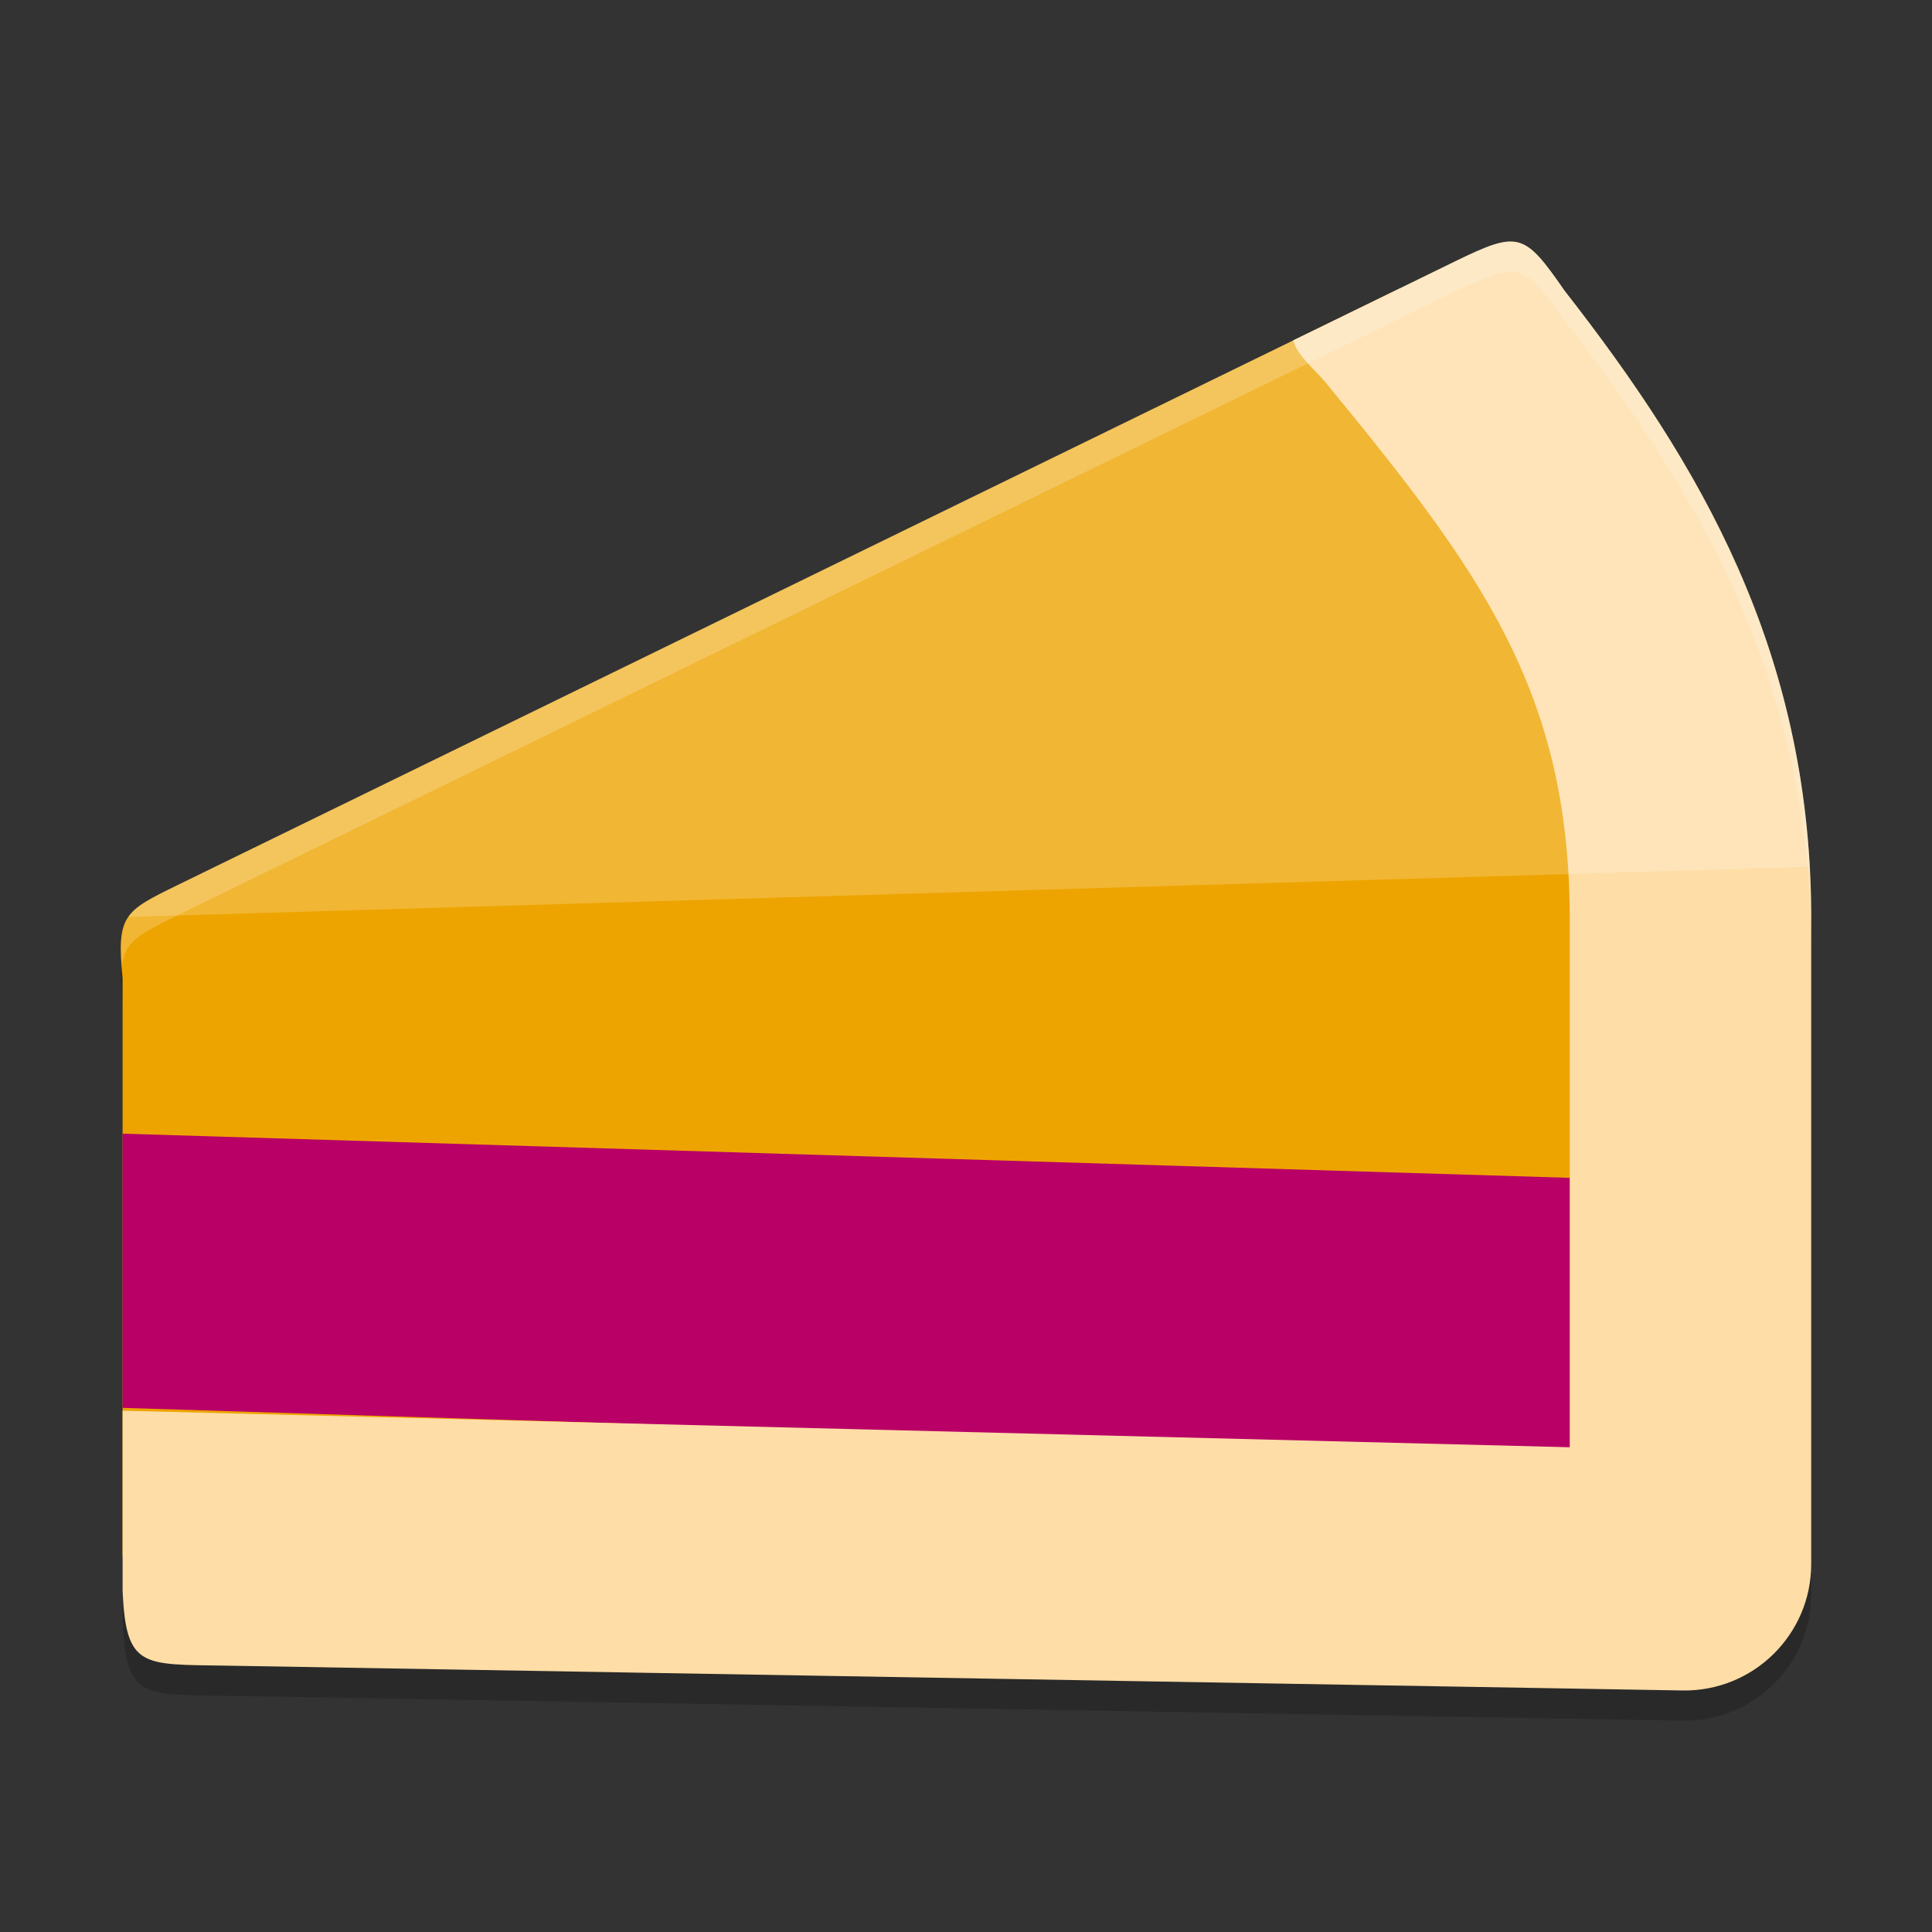
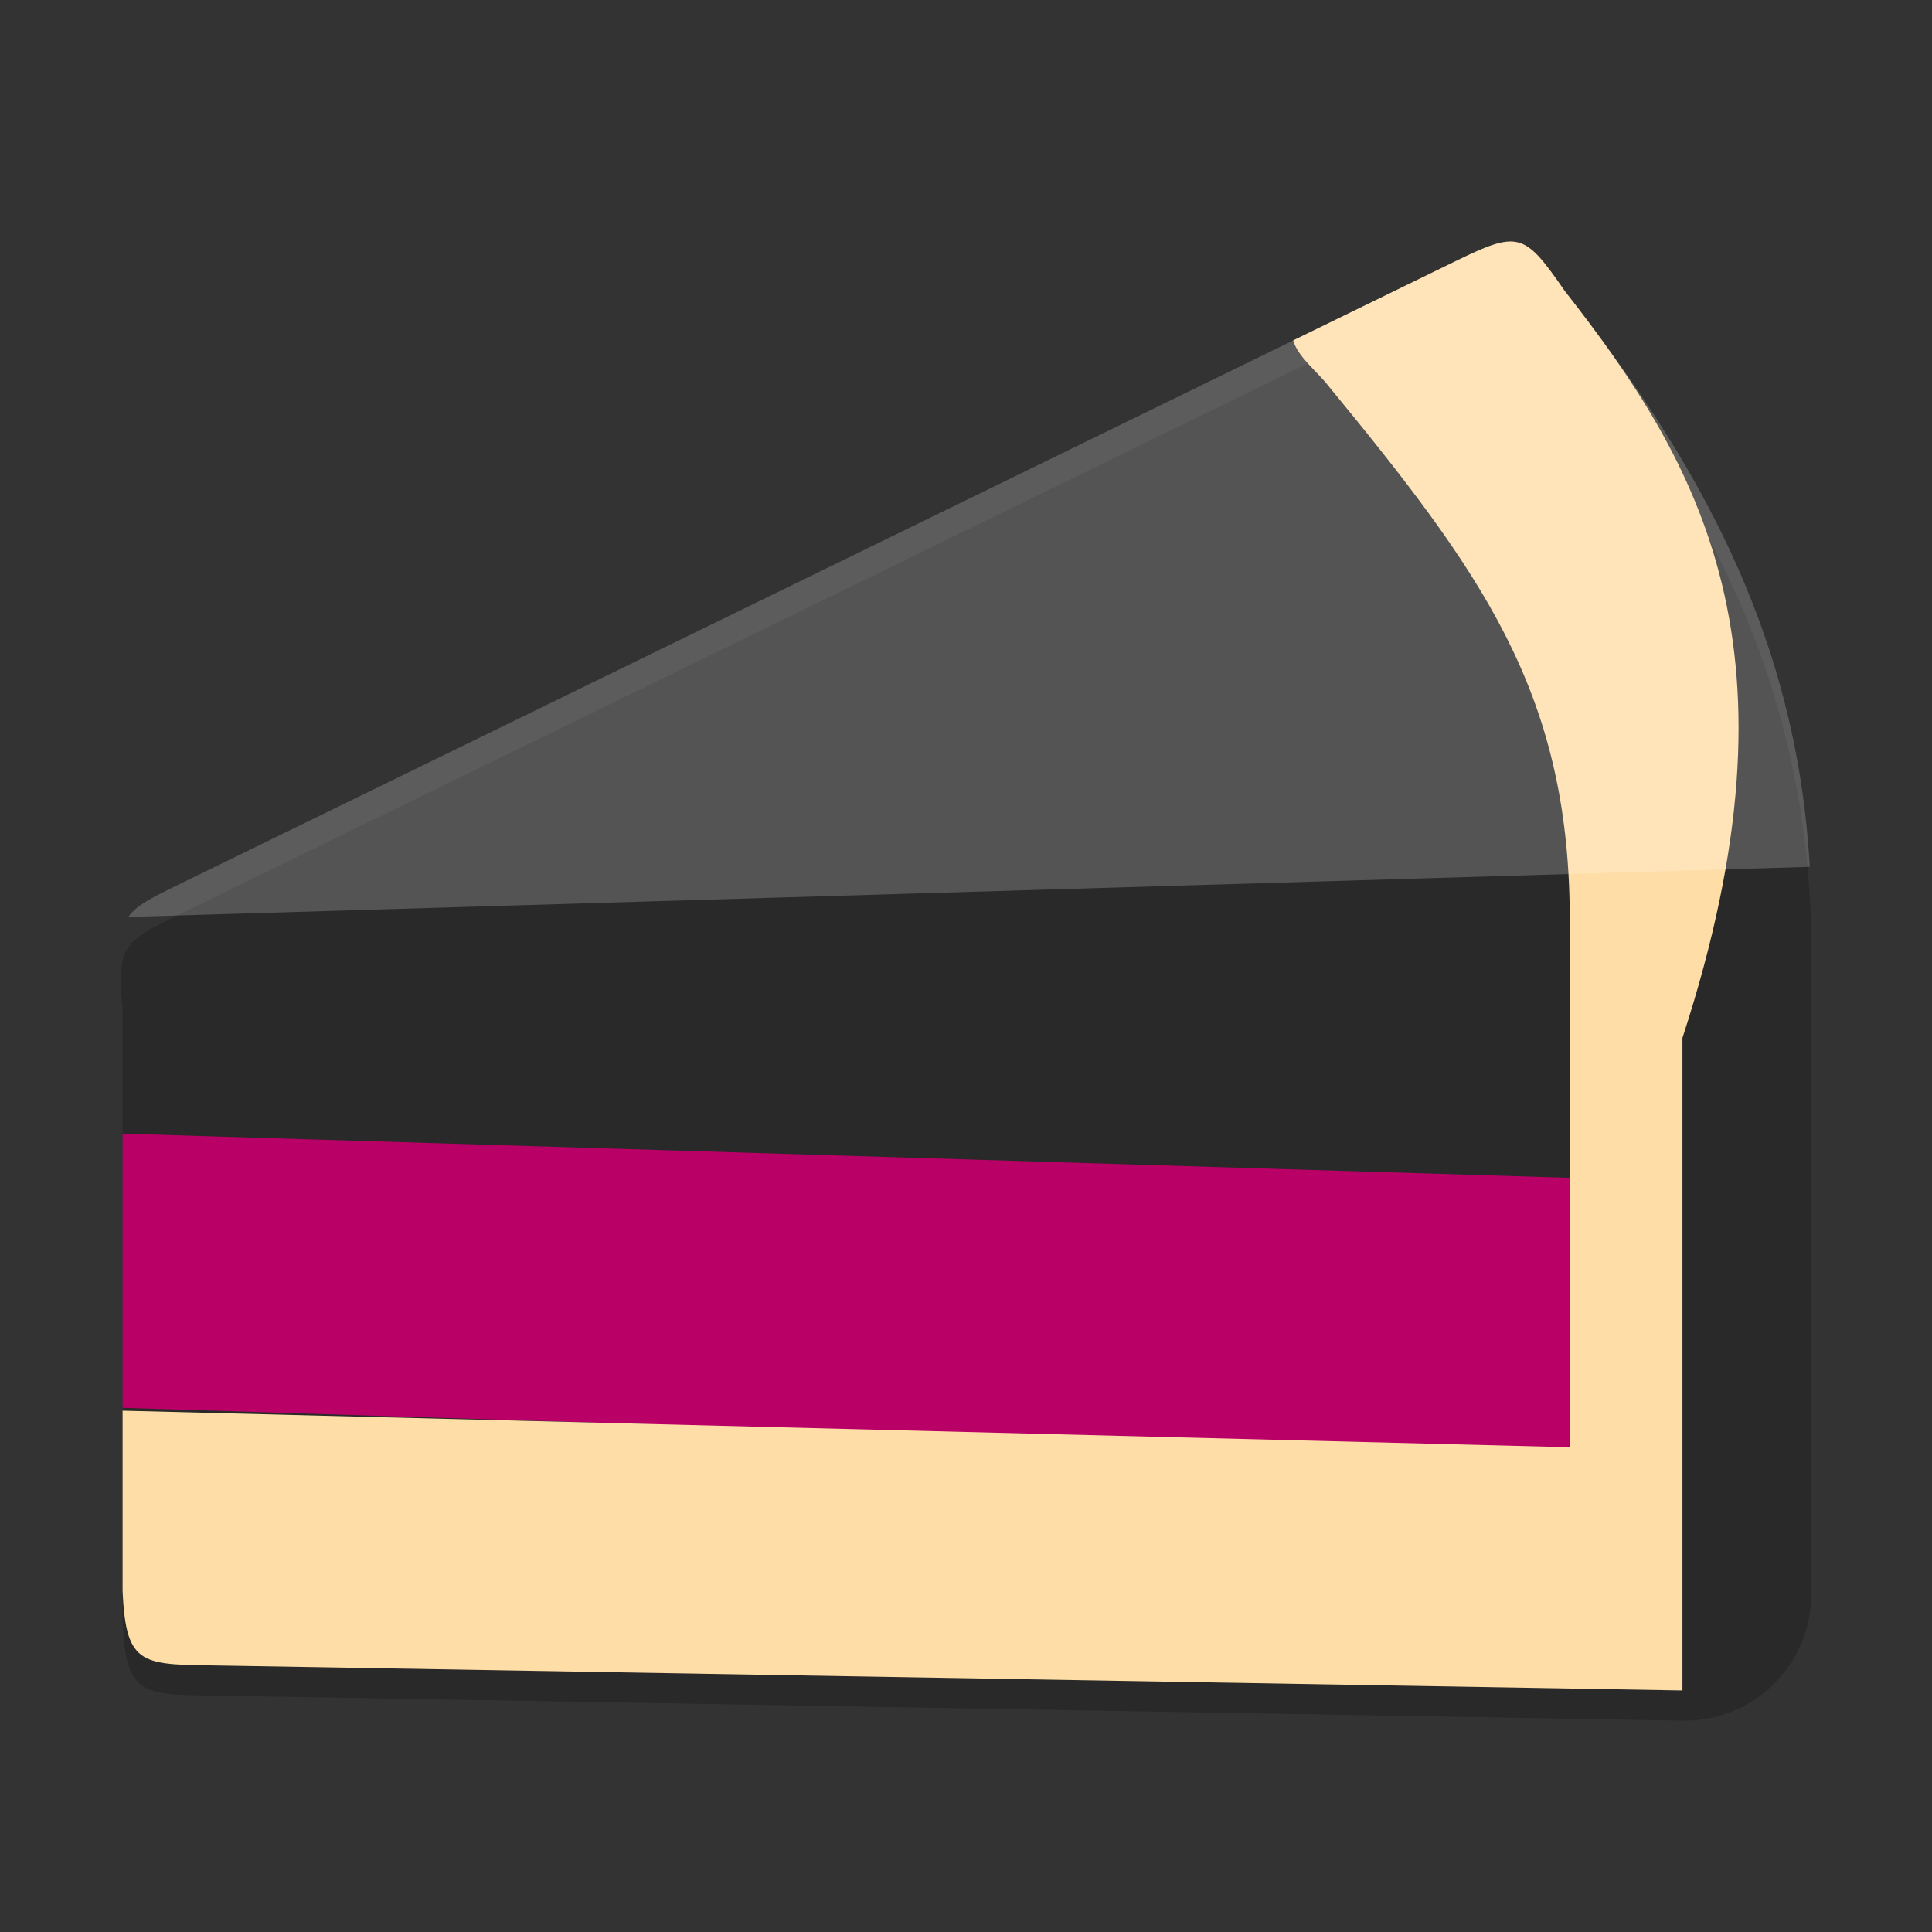
<svg xmlns="http://www.w3.org/2000/svg" width="64" height="64" version="1.1">
  <rect width="100%" height="100%" fill="#333333" stroke="none" />
  <path style="opacity:0.2" d="m 49.918,9.003 c -0.039,0.004 -0.088,0.02 -0.129,0.027 -0.083,0.014 -0.169,0.031 -0.262,0.059 -0.061,0.018 -0.129,0.043 -0.195,0.066 -0.079,0.028 -0.171,0.07 -0.258,0.105 -0.255,0.106 -0.535,0.23 -0.879,0.398 L 46.359,10.558 42.84,12.277 5.875,30.324 c -0.422,0.206 -0.753,0.372 -1.016,0.531 -0.005,0.003 -0.014,0.005 -0.02,0.008 -0.264,0.161 -0.454,0.321 -0.586,0.512 -0.279,0.403 -0.298,0.954 -0.191,2.027 v 5.152 9.082 0.094 4.812 1.145 c 0.109,2.584 0.665,2.442 3.379,2.488 l 48.293,0.824 c 2.345,0.039 4.266,-1.848 4.266,-4.191 v -21.582 -0.004 -0.004 -0.004 -0.004 -0.004 -0.004 -0.004 -0.004 c -0.008,-1.014 -0.068,-1.99 -0.168,-2.937 -0.002,-0.016 -0.006,-0.031 -0.008,-0.047 -0.034,-0.316 -0.077,-0.624 -0.121,-0.934 -0.024,-0.172 -0.043,-0.346 -0.07,-0.516 -0.046,-0.289 -0.102,-0.572 -0.156,-0.855 -0.037,-0.191 -0.073,-0.382 -0.113,-0.57 -0.052,-0.242 -0.11,-0.481 -0.168,-0.719 -0.053,-0.218 -0.102,-0.437 -0.16,-0.652 -0.061,-0.229 -0.129,-0.454 -0.195,-0.68 -0.063,-0.212 -0.124,-0.424 -0.191,-0.633 -0.076,-0.237 -0.157,-0.47 -0.238,-0.703 -0.063,-0.179 -0.125,-0.358 -0.191,-0.535 -0.094,-0.251 -0.193,-0.499 -0.293,-0.746 -0.068,-0.169 -0.136,-0.337 -0.207,-0.504 -0.101,-0.238 -0.206,-0.473 -0.312,-0.707 -0.069,-0.152 -0.139,-0.303 -0.211,-0.453 -0.113,-0.237 -0.229,-0.472 -0.348,-0.706 -0.107,-0.211 -0.217,-0.42 -0.328,-0.629 -0.084,-0.158 -0.168,-0.316 -0.254,-0.473 -0.113,-0.205 -0.231,-0.407 -0.348,-0.609 -0.115,-0.199 -0.229,-0.397 -0.348,-0.594 -0.11,-0.183 -0.223,-0.365 -0.336,-0.547 -0.11,-0.176 -0.22,-0.353 -0.332,-0.527 -0.091,-0.141 -0.185,-0.281 -0.277,-0.422 -0.403,-0.61 -0.82,-1.218 -1.25,-1.812 -0.5,-0.691 -1.015,-1.374 -1.543,-2.051 -0.19,-0.274 -0.356,-0.502 -0.508,-0.703 -0.117,-0.155 -0.228,-0.296 -0.332,-0.41 -0.004,-0.004 -0.008,-0.004 -0.012,-0.008 -0.102,-0.111 -0.199,-0.204 -0.297,-0.277 -0.018,-0.013 -0.037,-0.027 -0.055,-0.039 -0.099,-0.068 -0.201,-0.117 -0.305,-0.148 -0.019,-0.006 -0.039,-0.011 -0.059,-0.016 -0.096,-0.022 -0.194,-0.03 -0.301,-0.023 -0.016,8.8e-4 -0.03,-0.005 -0.047,-0.004 z" />
-   <path style="fill:#eea400" d="M 5.875,29.324 46.36,9.559 56.88,20.993 55.824,52.643 31,51.856 4.061,51.544 V 32.404 c -0.207,-2.092 0.049,-2.218 1.814,-3.08 z" />
  <path style="fill:#b80066" d="m 4.061,37.554 50.345,1.537 v 9.125 L 4.061,46.637 Z" />
-   <path style="fill:#fedda6" d="M 48.195,8.662 42.839,11.276 c 0.146,0.536 0.798,1.038 1.14,1.476 5.073,6.173 7.963,10.118 8.021,17.511 V 47.942 L 4.061,46.731 v 5.956 c 0.109,2.584 0.665,2.443 3.379,2.489 L 55.733,55.999 c 2.345,0.039 4.267,-1.849 4.266,-4.192 v -21.58 -0.003 -0.003 -0.003 -0.003 -0.003 -0.003 -0.003 -0.003 -0.003 -0.003 -0.003 -0.003 C 59.932,21.514 56.316,15.376 51.831,9.634 50.489,7.695 50.307,7.632 48.195,8.662 Z" />
+   <path style="fill:#fedda6" d="M 48.195,8.662 42.839,11.276 c 0.146,0.536 0.798,1.038 1.14,1.476 5.073,6.173 7.963,10.118 8.021,17.511 V 47.942 L 4.061,46.731 v 5.956 c 0.109,2.584 0.665,2.443 3.379,2.489 L 55.733,55.999 v -21.58 -0.003 -0.003 -0.003 -0.003 -0.003 -0.003 -0.003 -0.003 -0.003 -0.003 -0.003 -0.003 C 59.932,21.514 56.316,15.376 51.831,9.634 50.489,7.695 50.307,7.632 48.195,8.662 Z" />
  <path style="opacity:0.2;fill:#ffffff" d="m 49.921,8.006 c -0.412,0.038 -0.934,0.269 -1.726,0.655 l -1.836,0.898 -3.521,1.717 c 0,0 0,0.003 0,0.003 L 5.874,29.324 C 5.014,29.744 4.516,29.992 4.252,30.375 L 59.951,28.716 C 59.508,20.807 56.056,15.043 51.83,9.633 50.992,8.421 50.608,7.944 49.921,8.006 Z" />
-   <path style="opacity:0.2;fill:#ffffff" d="M 49.918 8.004 C 49.879 8.008 49.83 8.024 49.789 8.031 C 49.706 8.046 49.62 8.062 49.527 8.09 C 49.467 8.108 49.398 8.132 49.332 8.156 C 49.254 8.185 49.161 8.226 49.074 8.262 C 48.819 8.368 48.54 8.492 48.195 8.66 L 46.359 9.559 L 42.84 11.277 L 5.875 29.324 C 5.453 29.53 5.122 29.696 4.859 29.855 C 4.854 29.859 4.845 29.86 4.84 29.863 C 4.576 30.024 4.386 30.185 4.254 30.375 C 4.012 30.725 3.971 31.209 4.033 32.027 C 4.067 31.765 4.132 31.551 4.254 31.375 C 4.386 31.185 4.576 31.024 4.84 30.863 C 4.845 30.86 4.854 30.859 4.859 30.855 C 5.122 30.696 5.453 30.53 5.875 30.324 L 42.84 12.277 L 46.359 10.559 L 48.195 9.66 C 48.54 9.492 48.819 9.368 49.074 9.262 C 49.161 9.226 49.254 9.185 49.332 9.156 C 49.398 9.132 49.467 9.108 49.527 9.09 C 49.62 9.062 49.706 9.046 49.789 9.031 C 49.83 9.024 49.879 9.008 49.918 9.004 C 49.935 9.003 49.948 9.009 49.965 9.008 C 50.072 9.002 50.17 9.009 50.266 9.031 C 50.285 9.036 50.305 9.041 50.324 9.047 C 50.428 9.078 50.53 9.127 50.629 9.195 C 50.646 9.207 50.666 9.221 50.684 9.234 C 50.781 9.308 50.878 9.401 50.98 9.512 C 50.984 9.516 50.989 9.516 50.992 9.52 C 51.096 9.634 51.207 9.774 51.324 9.93 C 51.476 10.131 51.642 10.358 51.832 10.633 C 52.36 11.309 52.875 11.993 53.375 12.684 C 53.805 13.278 54.222 13.886 54.625 14.496 C 54.718 14.637 54.811 14.777 54.902 14.918 C 55.015 15.092 55.125 15.269 55.234 15.445 C 55.348 15.627 55.46 15.809 55.57 15.992 C 55.689 16.189 55.803 16.387 55.918 16.586 C 56.035 16.788 56.153 16.991 56.266 17.195 C 56.352 17.352 56.435 17.51 56.52 17.668 C 56.631 17.877 56.741 18.085 56.848 18.297 C 56.966 18.531 57.082 18.766 57.195 19.004 C 57.267 19.154 57.337 19.305 57.406 19.457 C 57.513 19.691 57.617 19.926 57.719 20.164 C 57.79 20.331 57.858 20.499 57.926 20.668 C 58.026 20.915 58.125 21.164 58.219 21.414 C 58.285 21.591 58.347 21.77 58.41 21.949 C 58.492 22.182 58.572 22.415 58.648 22.652 C 58.715 22.861 58.777 23.073 58.84 23.285 C 58.906 23.51 58.974 23.736 59.035 23.965 C 59.093 24.18 59.142 24.399 59.195 24.617 C 59.253 24.855 59.311 25.094 59.363 25.336 C 59.404 25.524 59.44 25.716 59.477 25.906 C 59.531 26.19 59.587 26.472 59.633 26.762 C 59.66 26.931 59.679 27.106 59.703 27.277 C 59.747 27.586 59.79 27.895 59.824 28.211 C 59.826 28.227 59.83 28.242 59.832 28.258 C 59.932 29.205 59.992 30.182 60 31.195 L 60 30.227 L 60 30.223 L 60 30.219 L 60 30.215 L 60 30.211 L 60 30.207 L 60 30.203 L 60 30.199 L 60 30.195 C 59.992 29.182 59.932 28.205 59.832 27.258 C 59.83 27.242 59.826 27.227 59.824 27.211 C 59.79 26.895 59.747 26.586 59.703 26.277 C 59.679 26.106 59.66 25.931 59.633 25.762 C 59.587 25.472 59.531 25.19 59.477 24.906 C 59.44 24.716 59.404 24.524 59.363 24.336 C 59.311 24.094 59.253 23.855 59.195 23.617 C 59.142 23.399 59.093 23.18 59.035 22.965 C 58.974 22.736 58.906 22.51 58.84 22.285 C 58.777 22.073 58.715 21.861 58.648 21.652 C 58.572 21.415 58.492 21.182 58.41 20.949 C 58.347 20.77 58.285 20.591 58.219 20.414 C 58.125 20.164 58.026 19.915 57.926 19.668 C 57.858 19.499 57.79 19.331 57.719 19.164 C 57.617 18.926 57.513 18.691 57.406 18.457 C 57.337 18.305 57.267 18.154 57.195 18.004 C 57.082 17.766 56.966 17.531 56.848 17.297 C 56.741 17.085 56.631 16.877 56.52 16.668 C 56.435 16.51 56.352 16.352 56.266 16.195 C 56.153 15.991 56.035 15.788 55.918 15.586 C 55.803 15.387 55.689 15.189 55.57 14.992 C 55.46 14.809 55.348 14.627 55.234 14.445 C 55.125 14.269 55.015 14.092 54.902 13.918 C 54.811 13.777 54.718 13.637 54.625 13.496 C 54.222 12.886 53.805 12.278 53.375 11.684 C 52.875 10.993 52.36 10.309 51.832 9.633 C 51.642 9.358 51.476 9.131 51.324 8.93 C 51.207 8.774 51.096 8.634 50.992 8.52 C 50.989 8.516 50.984 8.516 50.98 8.512 C 50.878 8.401 50.781 8.308 50.684 8.234 C 50.666 8.221 50.646 8.207 50.629 8.195 C 50.53 8.127 50.428 8.078 50.324 8.047 C 50.305 8.041 50.285 8.036 50.266 8.031 C 50.17 8.009 50.072 8.002 49.965 8.008 C 49.948 8.009 49.935 8.003 49.918 8.004 z" />
</svg>